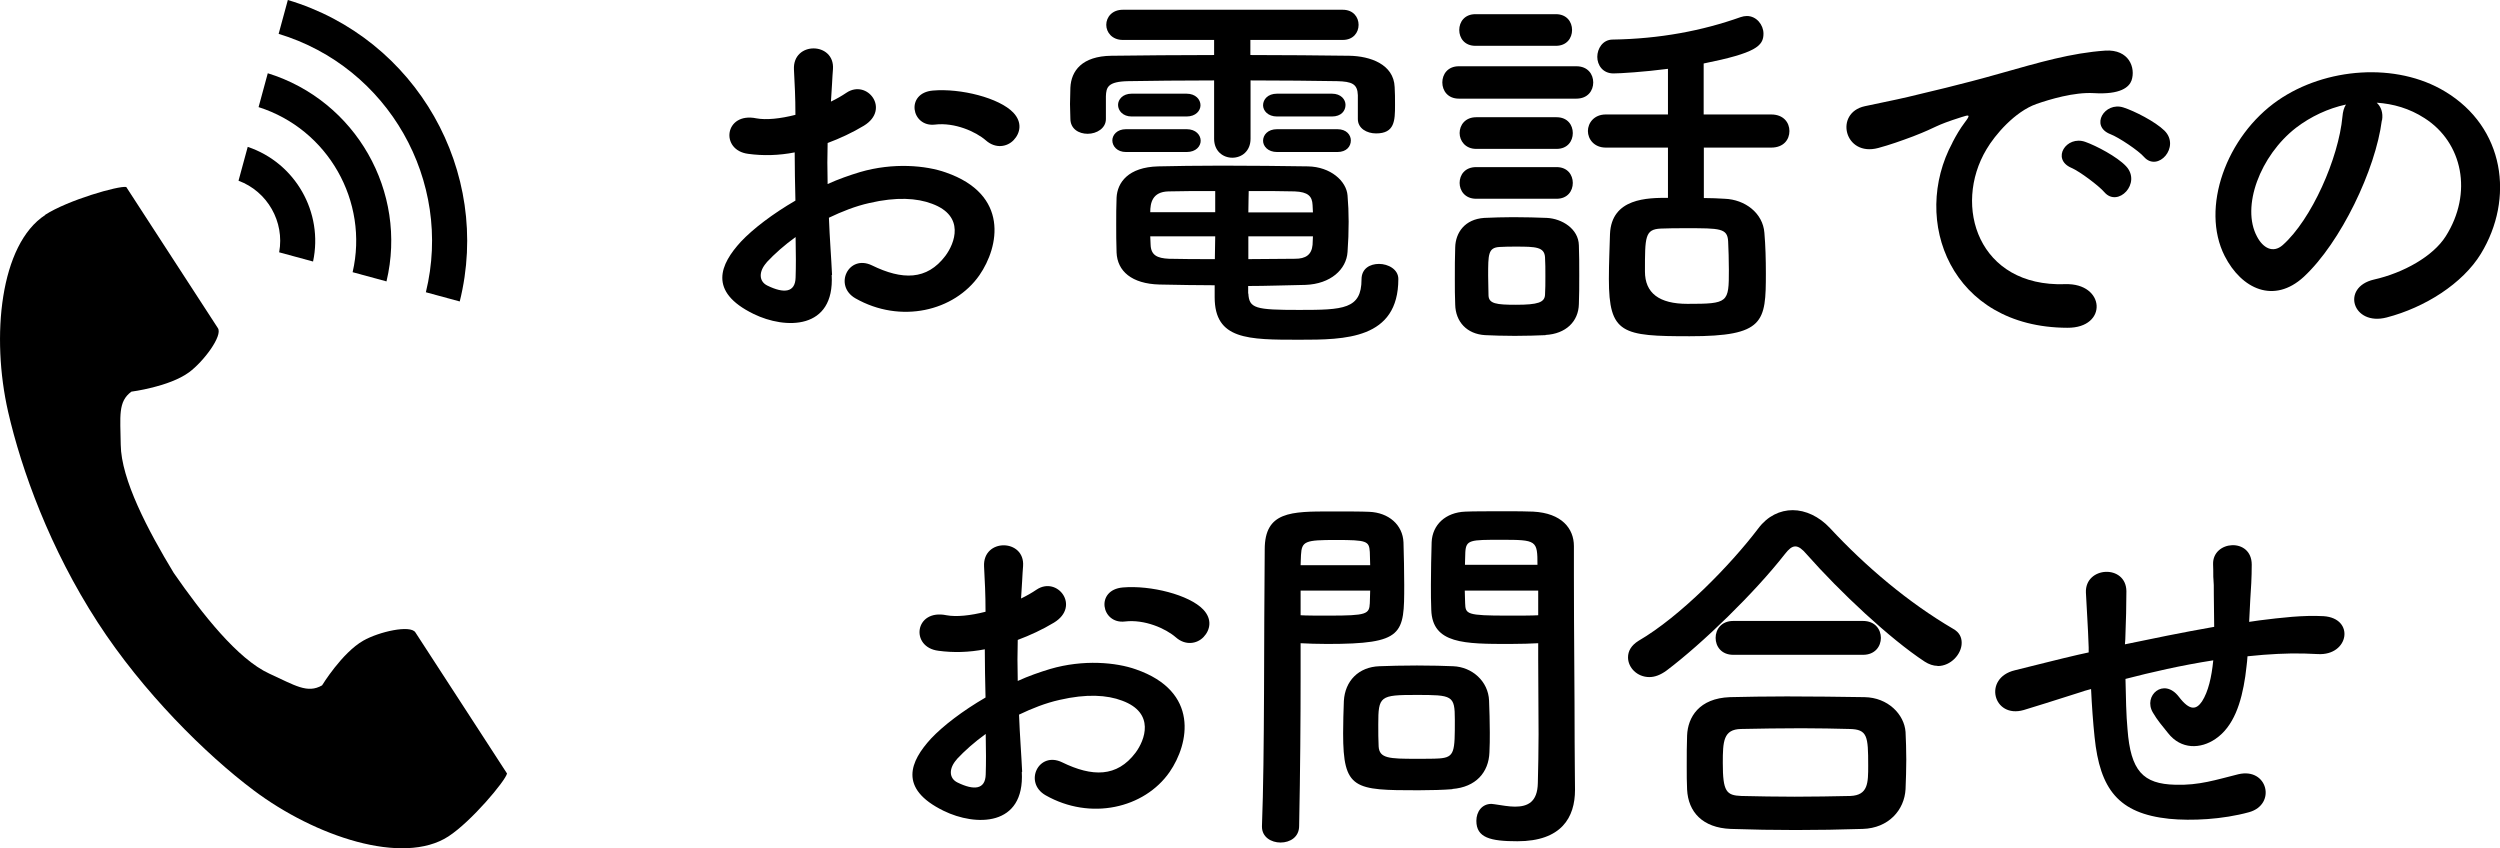
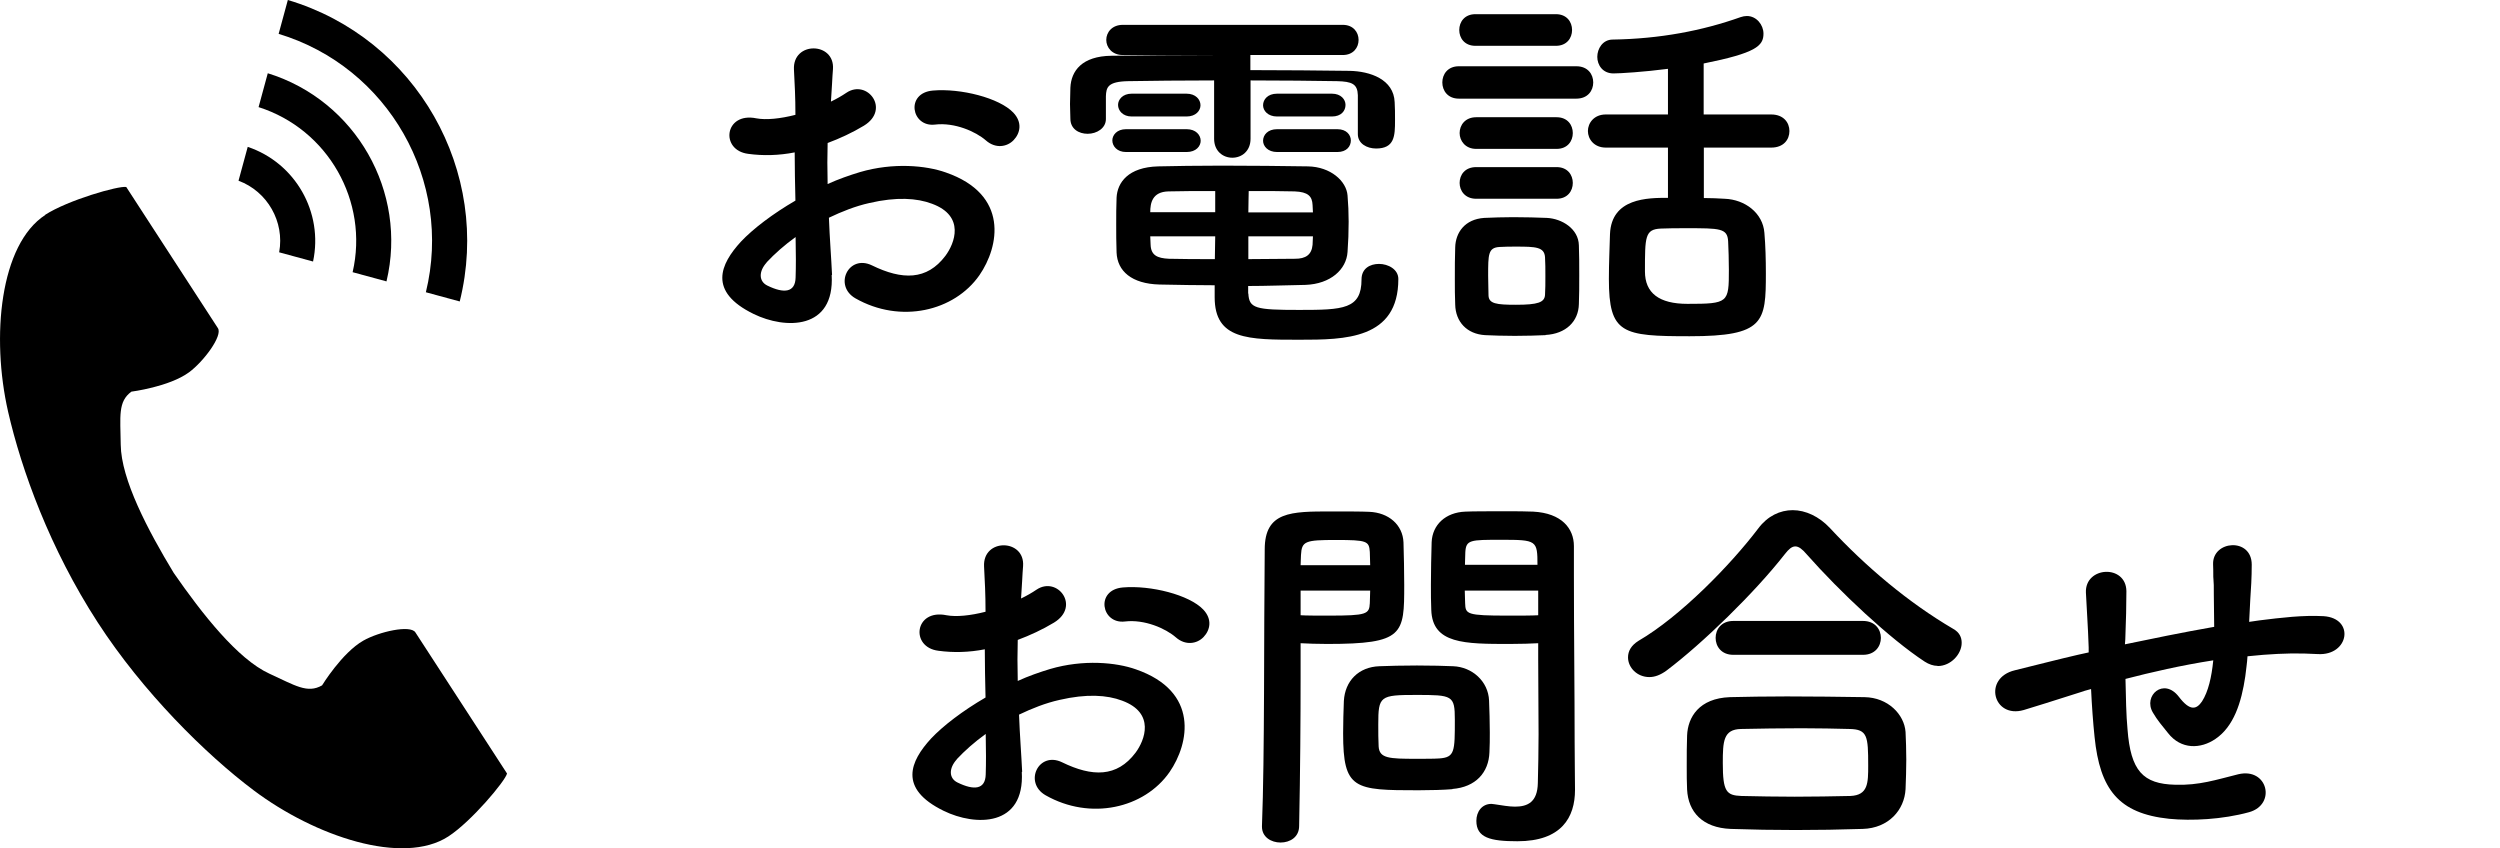
<svg xmlns="http://www.w3.org/2000/svg" id="_レイヤー_2" viewBox="0 0 135.84 46.09">
  <defs>
    <style>.cls-1{stroke-width:0px;}</style>
  </defs>
  <g id="_レイヤー_1-2">
    <path class="cls-1" d="M2.46,11.68C0,13.28-.49,18.29.44,22.37c.73,3.18,2.27,7.44,4.87,11.45,2.45,3.78,5.86,7.16,8.47,9.12,3.34,2.51,8.11,4.11,10.58,2.51,1.25-.81,3.1-3.02,3.19-3.42,0,0-1.09-1.68-1.33-2.05l-3.65-5.62c-.27-.42-1.97-.04-2.83.45-1.16.66-2.24,2.43-2.24,2.43-.8.46-1.47,0-2.87-.64-1.72-.79-3.65-3.25-5.19-5.47-1.4-2.31-2.86-5.08-2.88-6.97-.02-1.54-.16-2.34.58-2.88,0,0,2.05-.26,3.13-1.05.8-.59,1.84-1.99,1.57-2.4l-3.65-5.62c-.24-.37-1.33-2.05-1.33-2.05-.4-.08-3.17.71-4.42,1.52Z" />
    <path class="cls-1" d="M23.14,15.88c1.48-6.05-2.04-12.24-8-14.04l.5-1.84c6.98,2.08,11.1,9.32,9.34,16.38l-1.84-.5Z" />
    <path class="cls-1" d="M19.16,14.79c.89-3.85-1.34-7.77-5.11-8.97l.5-1.84c4.78,1.48,7.61,6.44,6.45,11.31l-1.84-.5Z" />
    <path class="cls-1" d="M15.17,13.7c.3-1.65-.64-3.3-2.21-3.88l.5-1.84c2.59.87,4.12,3.56,3.55,6.23l-1.84-.5Z" />
    <path class="cls-1" d="M45.19,14.94c.17,3-2.52,2.96-4.24,2.12-2.5-1.22-1.81-2.71-.69-3.93.65-.69,1.72-1.51,2.96-2.23-.02-.88-.04-1.78-.04-2.62-.86.17-1.72.19-2.52.08-1.55-.19-1.3-2.29.44-1.93.53.1,1.3.02,2.12-.19,0-.99-.04-1.66-.08-2.46-.08-1.55,2.23-1.51,2.12-.02-.04.46-.06,1.13-.11,1.76.31-.15.59-.31.84-.48,1.13-.76,2.41.9.95,1.79-.63.38-1.3.69-1.97.94-.02.65-.02,1.43,0,2.23.59-.27,1.2-.48,1.76-.65,1.81-.53,3.59-.36,4.66.02,3.46,1.2,2.9,4.03,1.83,5.58-1.37,1.97-4.3,2.65-6.74,1.26-1.2-.69-.38-2.41.9-1.79,1.64.8,2.98.82,3.99-.52.5-.67,1.09-2.16-.73-2.83-.82-.31-1.93-.38-3.4-.04-.76.17-1.49.46-2.2.8.04,1.11.13,2.2.17,3.11ZM41.66,14.26c-.44.48-.44,1.03.04,1.26.9.44,1.51.38,1.53-.44.02-.57.02-1.34,0-2.2-.61.44-1.13.9-1.58,1.38ZM53.57,7.63c-.55-.48-1.7-.99-2.77-.86-1.28.15-1.62-1.72-.11-1.85s3.61.4,4.37,1.2c.5.53.38,1.11.02,1.49-.36.38-.99.48-1.51.02Z" />
-     <path class="cls-1" d="M73.78,5.17c-.02-.61-.32-.74-1.13-.76-1.26-.02-2.96-.04-4.7-.04v3.17c0,.67-.48,1.03-.99,1.03s-.99-.36-.99-1.03v-3.17c-1.76,0-3.44.02-4.66.04-1.13.02-1.2.34-1.22.82v1.24c0,.5-.5.8-.99.8s-.94-.27-.94-.82c0-.25-.02-.52-.02-.8s.02-.57.02-.88c.04-.92.63-1.72,2.23-1.74,1.68-.02,3.61-.04,5.58-.04v-.82h-4.96c-.59,0-.9-.42-.9-.82,0-.42.32-.82.9-.82h11.95c.57,0,.86.4.86.82s-.29.82-.86.82h-5.02v.82c1.89,0,3.74.02,5.38.04,1.13.02,2.41.46,2.46,1.7.02.27.02.65.02.99,0,.84-.02,1.53-1.03,1.53-.5,0-.99-.27-.99-.78v-1.3ZM61.18,8.26c-.48,0-.74-.32-.74-.63,0-.29.25-.61.74-.61h3.3c.5,0,.76.32.76.63,0,.29-.25.61-.76.61h-3.3ZM67.83,15.94c.04.82.38.9,2.77.9s3.38-.04,3.38-1.66c0-.59.46-.84.95-.84s1.05.29,1.05.82c0,3.28-2.9,3.3-5.38,3.3-2.79,0-4.6,0-4.6-2.31v-.65c-.95,0-1.91-.02-3-.04-1.51-.04-2.29-.73-2.33-1.74-.02-.52-.02-1.05-.02-1.53s0-.99.02-1.45c.04-.82.63-1.66,2.27-1.7.88-.02,2.12-.04,3.44-.04,1.62,0,3.34.02,4.68.04,1.24.02,2.1.8,2.16,1.58.04.46.06.94.06,1.43,0,.54-.02,1.11-.06,1.64-.06.95-.92,1.74-2.29,1.79-1.13.02-2.12.06-3.11.06v.42ZM61.49,6.33c-.48,0-.74-.32-.74-.63,0-.29.25-.61.74-.61h2.98c.5,0,.76.32.76.63,0,.29-.25.61-.76.61h-2.98ZM66.03,10.38c-.95,0-1.85,0-2.54.02-.88.02-.99.63-.99,1.13h3.53v-1.16ZM66.03,12.84h-3.53c0,.15.02.32.02.46.02.57.36.73.99.76.76.02,1.6.02,2.5.02l.02-1.24ZM71.34,11.54c0-.13-.02-.27-.02-.4-.02-.48-.25-.71-.97-.74-.65-.02-1.55-.02-2.5-.02,0,.29-.02.69-.02,1.16h3.51ZM67.83,12.84v1.24c.88,0,1.74-.02,2.54-.02.57,0,.9-.21.95-.76,0-.15.02-.32.02-.46h-3.51ZM69.39,6.33c-.5,0-.76-.32-.76-.61,0-.31.25-.63.76-.63h2.98c.5,0,.74.32.74.61,0,.32-.23.63-.74.63h-2.98ZM69.39,8.26c-.5,0-.76-.32-.76-.61,0-.31.25-.63.76-.63h3.28c.5,0,.73.32.73.61,0,.32-.23.63-.73.63h-3.28Z" />
+     <path class="cls-1" d="M73.78,5.17c-.02-.61-.32-.74-1.13-.76-1.26-.02-2.96-.04-4.7-.04v3.17c0,.67-.48,1.03-.99,1.03s-.99-.36-.99-1.03v-3.17c-1.76,0-3.44.02-4.66.04-1.13.02-1.2.34-1.22.82v1.24c0,.5-.5.8-.99.8s-.94-.27-.94-.82c0-.25-.02-.52-.02-.8s.02-.57.02-.88c.04-.92.63-1.72,2.23-1.74,1.68-.02,3.61-.04,5.58-.04h-4.96c-.59,0-.9-.42-.9-.82,0-.42.32-.82.9-.82h11.95c.57,0,.86.4.86.82s-.29.82-.86.82h-5.02v.82c1.89,0,3.74.02,5.38.04,1.13.02,2.41.46,2.46,1.7.02.27.02.65.02.99,0,.84-.02,1.53-1.03,1.53-.5,0-.99-.27-.99-.78v-1.3ZM61.18,8.26c-.48,0-.74-.32-.74-.63,0-.29.25-.61.74-.61h3.3c.5,0,.76.32.76.63,0,.29-.25.61-.76.61h-3.3ZM67.83,15.94c.04.82.38.9,2.77.9s3.38-.04,3.38-1.66c0-.59.46-.84.95-.84s1.05.29,1.05.82c0,3.28-2.9,3.3-5.38,3.3-2.79,0-4.6,0-4.6-2.31v-.65c-.95,0-1.91-.02-3-.04-1.51-.04-2.29-.73-2.33-1.74-.02-.52-.02-1.05-.02-1.53s0-.99.02-1.45c.04-.82.63-1.66,2.27-1.7.88-.02,2.12-.04,3.44-.04,1.62,0,3.34.02,4.68.04,1.24.02,2.1.8,2.16,1.58.04.46.06.94.06,1.43,0,.54-.02,1.11-.06,1.64-.06.95-.92,1.74-2.29,1.79-1.13.02-2.12.06-3.11.06v.42ZM61.49,6.33c-.48,0-.74-.32-.74-.63,0-.29.25-.61.74-.61h2.98c.5,0,.76.32.76.63,0,.29-.25.61-.76.61h-2.98ZM66.03,10.38c-.95,0-1.85,0-2.54.02-.88.02-.99.63-.99,1.13h3.53v-1.16ZM66.03,12.84h-3.53c0,.15.02.32.02.46.02.57.36.73.99.76.76.02,1.6.02,2.5.02l.02-1.24ZM71.34,11.54c0-.13-.02-.27-.02-.4-.02-.48-.25-.71-.97-.74-.65-.02-1.55-.02-2.5-.02,0,.29-.02.69-.02,1.16h3.51ZM67.83,12.84v1.24c.88,0,1.74-.02,2.54-.02.57,0,.9-.21.95-.76,0-.15.02-.32.02-.46h-3.51ZM69.39,6.33c-.5,0-.76-.32-.76-.61,0-.31.25-.63.76-.63h2.98c.5,0,.74.32.74.61,0,.32-.23.63-.74.63h-2.98ZM69.39,8.26c-.5,0-.76-.32-.76-.61,0-.31.25-.63.76-.63h3.28c.5,0,.73.32.73.61,0,.32-.23.63-.73.63h-3.28Z" />
    <path class="cls-1" d="M79.27,5.36c-.61,0-.9-.44-.9-.88s.29-.88.9-.88h6.38c.63,0,.92.44.92.88s-.29.88-.92.88h-6.38ZM83.99,18.21c-.44.02-1.07.04-1.68.04s-1.2-.02-1.62-.04c-.99-.06-1.6-.73-1.62-1.66-.02-.46-.02-.9-.02-1.37,0-.61,0-1.22.02-1.74.02-.8.52-1.53,1.58-1.6.48-.02,1.03-.04,1.57-.04.67,0,1.32.02,1.83.04.82.04,1.72.59,1.74,1.49.02.48.02,1.05.02,1.62s0,1.11-.02,1.57c-.02.95-.71,1.62-1.81,1.68ZM80.17,2.49c-.59,0-.88-.42-.88-.86s.29-.86.88-.86h4.37c.59,0,.88.42.88.86s-.29.86-.88.86h-4.37ZM80.21,8.09c-.59,0-.9-.44-.9-.86,0-.44.31-.86.9-.86h4.37c.59,0,.88.42.88.86s-.29.86-.88.86h-4.37ZM80.21,10.8c-.61,0-.9-.44-.9-.86,0-.44.29-.86.9-.86h4.37c.59,0,.88.42.88.86s-.29.86-.88.86h-4.37ZM83.97,15.02c0-.38,0-.76-.02-1.05-.04-.55-.5-.57-1.58-.57-.29,0-.59,0-.9.02-.61.04-.61.4-.61,1.57,0,.38.02.76.02,1.07.02.44.42.5,1.49.5,1.2,0,1.55-.13,1.58-.53.02-.29.02-.67.02-1.03ZM92.58,8.03v2.73c.4,0,.78.02,1.13.04,1.11.04,2.08.78,2.16,1.85.06.69.08,1.47.08,2.2,0,2.65-.08,3.42-4.14,3.42-3.67,0-4.39-.13-4.39-3.11,0-.86.04-1.7.06-2.44.08-1.97,2.06-1.97,3.15-1.97v-2.73h-3.38c-.63,0-.97-.46-.97-.9s.34-.9.97-.9h3.38v-2.48c-1.3.17-2.6.25-2.96.25-.59,0-.88-.46-.88-.9s.29-.94.84-.94c2.56-.04,4.87-.48,6.95-1.22.12-.04.23-.06.34-.06.52,0,.9.48.9.96,0,.67-.42,1.05-3.25,1.62v2.77h3.67c.67,0,.99.44.99.9s-.31.9-.99.9h-3.67ZM93.9,13.11c-.04-.71-.44-.71-2.27-.71-.48,0-.99,0-1.39.02-.86.04-.86.44-.86,2.33q0,1.76,2.31,1.76c2.23,0,2.25-.06,2.25-1.85,0-.55-.02-1.09-.04-1.55Z" />
-     <path class="cls-1" d="M106.09,7.74c.21-.4.4-.73.67-1.09.34-.44.23-.42-.17-.29-1.57.5-1.22.5-2.64,1.05-.67.25-1.26.46-1.89.63-1.85.5-2.41-1.91-.73-2.27.44-.1,1.66-.34,2.33-.5,1.03-.25,2.88-.67,5.02-1.28,2.16-.61,3.86-1.11,5.71-1.24,1.3-.08,1.66.94,1.43,1.62-.13.36-.59.78-2.06.69-1.07-.06-2.39.34-3.11.59-1.18.42-2.25,1.68-2.71,2.46-1.85,3.09-.44,7.49,4.26,7.33,2.2-.08,2.35,2.39.13,2.37-6.34-.02-8.52-5.84-6.24-10.06ZM112.55,9.12c-1.11-.48-.27-1.78.76-1.41.59.21,1.72.8,2.21,1.32.86.92-.44,2.27-1.18,1.41-.29-.34-1.34-1.13-1.79-1.32ZM114.67,7.29c-1.13-.44-.31-1.78.71-1.45.59.19,1.72.76,2.23,1.26.88.88-.36,2.27-1.11,1.43-.29-.34-1.38-1.07-1.83-1.24Z" />
-     <path class="cls-1" d="M129.42,6.54c-.34,2.67-2.23,6.63-4.24,8.5-1.62,1.49-3.38.67-4.3-1.13-1.32-2.6.08-6.51,2.9-8.46,2.58-1.78,6.42-2.08,9.07-.48,3.25,1.95,3.78,5.82,1.95,8.82-.99,1.62-3.04,2.92-5.12,3.46-1.85.48-2.5-1.64-.69-2.06,1.6-.36,3.21-1.26,3.9-2.35,1.49-2.35.92-5.1-1.15-6.42-.82-.53-1.7-.78-2.6-.84.23.21.36.54.29.96ZM124.76,6.94c-1.95,1.51-3,4.3-2.12,5.92.32.61.86.92,1.39.46,1.57-1.39,3.04-4.72,3.25-6.99.02-.25.08-.48.19-.65-.97.21-1.91.65-2.71,1.26Z" />
    <path class="cls-1" d="M55.52,41.94c.17,3-2.52,2.96-4.24,2.12-2.5-1.22-1.81-2.71-.69-3.93.65-.69,1.72-1.51,2.96-2.23-.02-.88-.04-1.78-.04-2.62-.86.17-1.72.19-2.52.08-1.55-.19-1.3-2.29.44-1.93.53.1,1.3.02,2.12-.19,0-.99-.04-1.66-.08-2.46-.08-1.55,2.23-1.51,2.12-.02-.04.46-.06,1.13-.11,1.76.31-.15.59-.31.84-.48,1.13-.76,2.41.9.95,1.79-.63.38-1.3.69-1.97.94-.02.65-.02,1.43,0,2.23.59-.27,1.2-.48,1.76-.65,1.81-.53,3.59-.36,4.66.02,3.46,1.2,2.9,4.03,1.83,5.58-1.37,1.97-4.3,2.65-6.74,1.26-1.2-.69-.38-2.41.9-1.79,1.64.8,2.98.82,3.99-.52.5-.67,1.09-2.16-.73-2.83-.82-.31-1.93-.38-3.4-.04-.76.17-1.49.46-2.2.8.04,1.11.13,2.21.17,3.11ZM51.99,41.26c-.44.48-.44,1.03.04,1.26.9.44,1.51.38,1.53-.44.02-.57.02-1.34,0-2.2-.61.44-1.13.9-1.58,1.38ZM63.89,34.63c-.55-.48-1.7-.99-2.77-.86-1.28.15-1.62-1.72-.11-1.85s3.61.4,4.37,1.2c.5.53.38,1.11.02,1.49-.36.38-.99.48-1.51.02Z" />
    <path class="cls-1" d="M69.58,45.78c-.5,0-1.01-.29-1.01-.86v-.04c.15-3.84.1-10.48.15-15.03,0-2.06,1.43-2.06,3.61-2.06.8,0,1.66,0,2.06.02,1.07.04,1.83.71,1.87,1.66.02.73.04,1.53.04,2.31,0,2.69-.02,3.21-4.18,3.21-.55,0-1.07-.02-1.45-.04v1.87c0,2.25-.02,5.1-.08,8.06,0,.61-.5.9-1.01.9ZM74.45,30.7c0-.25-.02-.5-.02-.71-.04-.59-.15-.65-1.83-.65s-1.87.06-1.91.82c0,.17-.02.36-.02.55h3.78ZM70.67,32.09v1.34c.29.02.92.02,1.55.02,2.04,0,2.18-.08,2.21-.67,0-.21.02-.44.02-.69h-3.78ZM78.92,42.88c-.48.04-1.16.06-1.85.06-3.49,0-4.09-.04-4.09-3.09,0-.61.02-1.2.04-1.76.06-1.09.8-1.85,1.93-1.89.5-.02,1.28-.04,2.04-.04s1.53.02,1.97.04c1.03.04,1.91.82,1.95,1.87.02.55.04,1.13.04,1.72,0,.36,0,.73-.02,1.09-.04,1.09-.74,1.89-2.02,1.99ZM79.05,39.1c0-1.32-.13-1.34-2.1-1.34s-2.06.06-2.06,1.6c0,.42,0,.86.02,1.2.04.65.57.67,2.06.67.48,0,.96,0,1.24-.02.84-.06.84-.38.84-2.1ZM82.05,34.99c-2.48,0-4.22,0-4.28-1.85-.02-.42-.02-.88-.02-1.37,0-.78.02-1.57.04-2.31.04-.95.76-1.62,1.83-1.66.4-.02,1.28-.02,2.14-.02.61,0,1.2,0,1.55.02,1.55.08,2.21.92,2.21,1.87v1.58c0,3.15.04,6.4.04,9.07,0,.99.02,1.87.02,2.6,0,1.49-.73,2.79-3.13,2.79-1.47,0-2.23-.19-2.23-1.11,0-.48.29-.92.82-.92.06,0,.11.02.17.02.4.06.78.13,1.11.13.69,0,1.22-.25,1.24-1.28.02-.84.04-1.74.04-2.65,0-1.39-.02-2.79-.02-4.09v-.86c-.38.02-.92.04-1.53.04ZM83.54,30.7c0-1.34-.04-1.37-1.97-1.37-1.68,0-1.91,0-1.95.67,0,.21-.02.44-.02.69h3.95ZM83.58,32.09h-3.99c0,.25.02.48.02.69.02.59.08.67,2.31.67.69,0,1.36,0,1.66-.02v-1.34Z" />
    <path class="cls-1" d="M105.27,36.18c-.21,0-.46-.08-.69-.23-1.89-1.24-4.6-3.78-6.42-5.84-.23-.27-.42-.42-.61-.42s-.36.15-.57.42c-1.64,2.1-4.47,4.85-6.42,6.32-.34.25-.65.36-.94.36-.67,0-1.16-.52-1.16-1.07,0-.34.17-.65.57-.9,2.27-1.32,5-4.12,6.51-6.11.5-.67,1.18-.99,1.87-.99s1.43.34,2.02.97c1.95,2.1,4.26,4.05,6.7,5.48.34.19.46.46.46.76,0,.61-.59,1.26-1.3,1.26ZM101.2,45.04c-1.22.04-2.44.06-3.63.06s-2.35-.02-3.53-.06c-1.53-.06-2.31-.92-2.37-2.14-.02-.38-.02-.82-.02-1.26,0-.59,0-1.2.02-1.68.04-.99.65-2.02,2.33-2.08.88-.02,1.95-.04,3.09-.04,1.38,0,2.88.02,4.22.04,1.28.02,2.16.94,2.23,1.89.02.44.04.97.04,1.51s-.02,1.07-.04,1.6c-.06,1.13-.92,2.12-2.33,2.16ZM94.18,35.58c-.65,0-.96-.46-.96-.92s.31-.92.96-.92h7.05c.65,0,.97.46.97.92s-.32.92-.97.92h-7.05ZM101.51,41.58c0-1.58-.04-1.95-1.01-1.97-.78-.02-1.68-.04-2.62-.04-1.13,0-2.29.02-3.28.04-.96.02-.99.67-.99,1.85,0,1.55.19,1.76,1.01,1.79.9.02,1.89.04,2.9.04s2.06-.02,3.02-.04c.97-.04.97-.71.97-1.66Z" />
    <path class="cls-1" d="M113.24,37.55c-1.85.59-2.65.84-3.28,1.03-1.66.48-2.23-1.74-.48-2.16.94-.23,2.5-.63,3.42-.84l.59-.13v-.27c-.04-1.22-.11-2.08-.15-2.98-.06-1.43,2.18-1.55,2.2-.08,0,.67-.02,1.64-.06,2.62l-.02.27c1.39-.29,3.13-.65,4.85-.95,0-.63-.02-1.22-.02-1.74,0-.46,0-.67-.02-.84s0-.36-.02-.82c-.04-1.3,2.1-1.47,2.1.02,0,.71-.04,1.32-.08,1.91-.02.36-.04.78-.06,1.2.19-.02.36-.06.55-.08,1.2-.15,2.37-.29,3.49-.23,1.72.11,1.39,2.16-.31,2.06-1.05-.06-1.89-.04-2.96.04-.29.02-.57.06-.86.08-.02.36-.08.73-.12,1.09-.21,1.43-.63,2.73-1.62,3.4-.8.55-1.87.59-2.58-.32-.29-.36-.59-.71-.82-1.11-.55-.92.59-1.93,1.41-.86.61.8.96.69,1.26.25.34-.53.52-1.32.61-2.23-1.74.27-3.38.65-4.77,1.01.02.99.04,2,.11,2.73.17,2.27.84,2.98,2.6,3.02,1.3.04,2.21-.27,3.42-.57,1.6-.38,2.08,1.64.59,2.06-1.45.4-3.13.48-4.35.36-2.75-.29-3.76-1.6-4.05-4.45-.08-.76-.15-1.72-.19-2.6l-.36.1Z" />
  </g>
</svg>